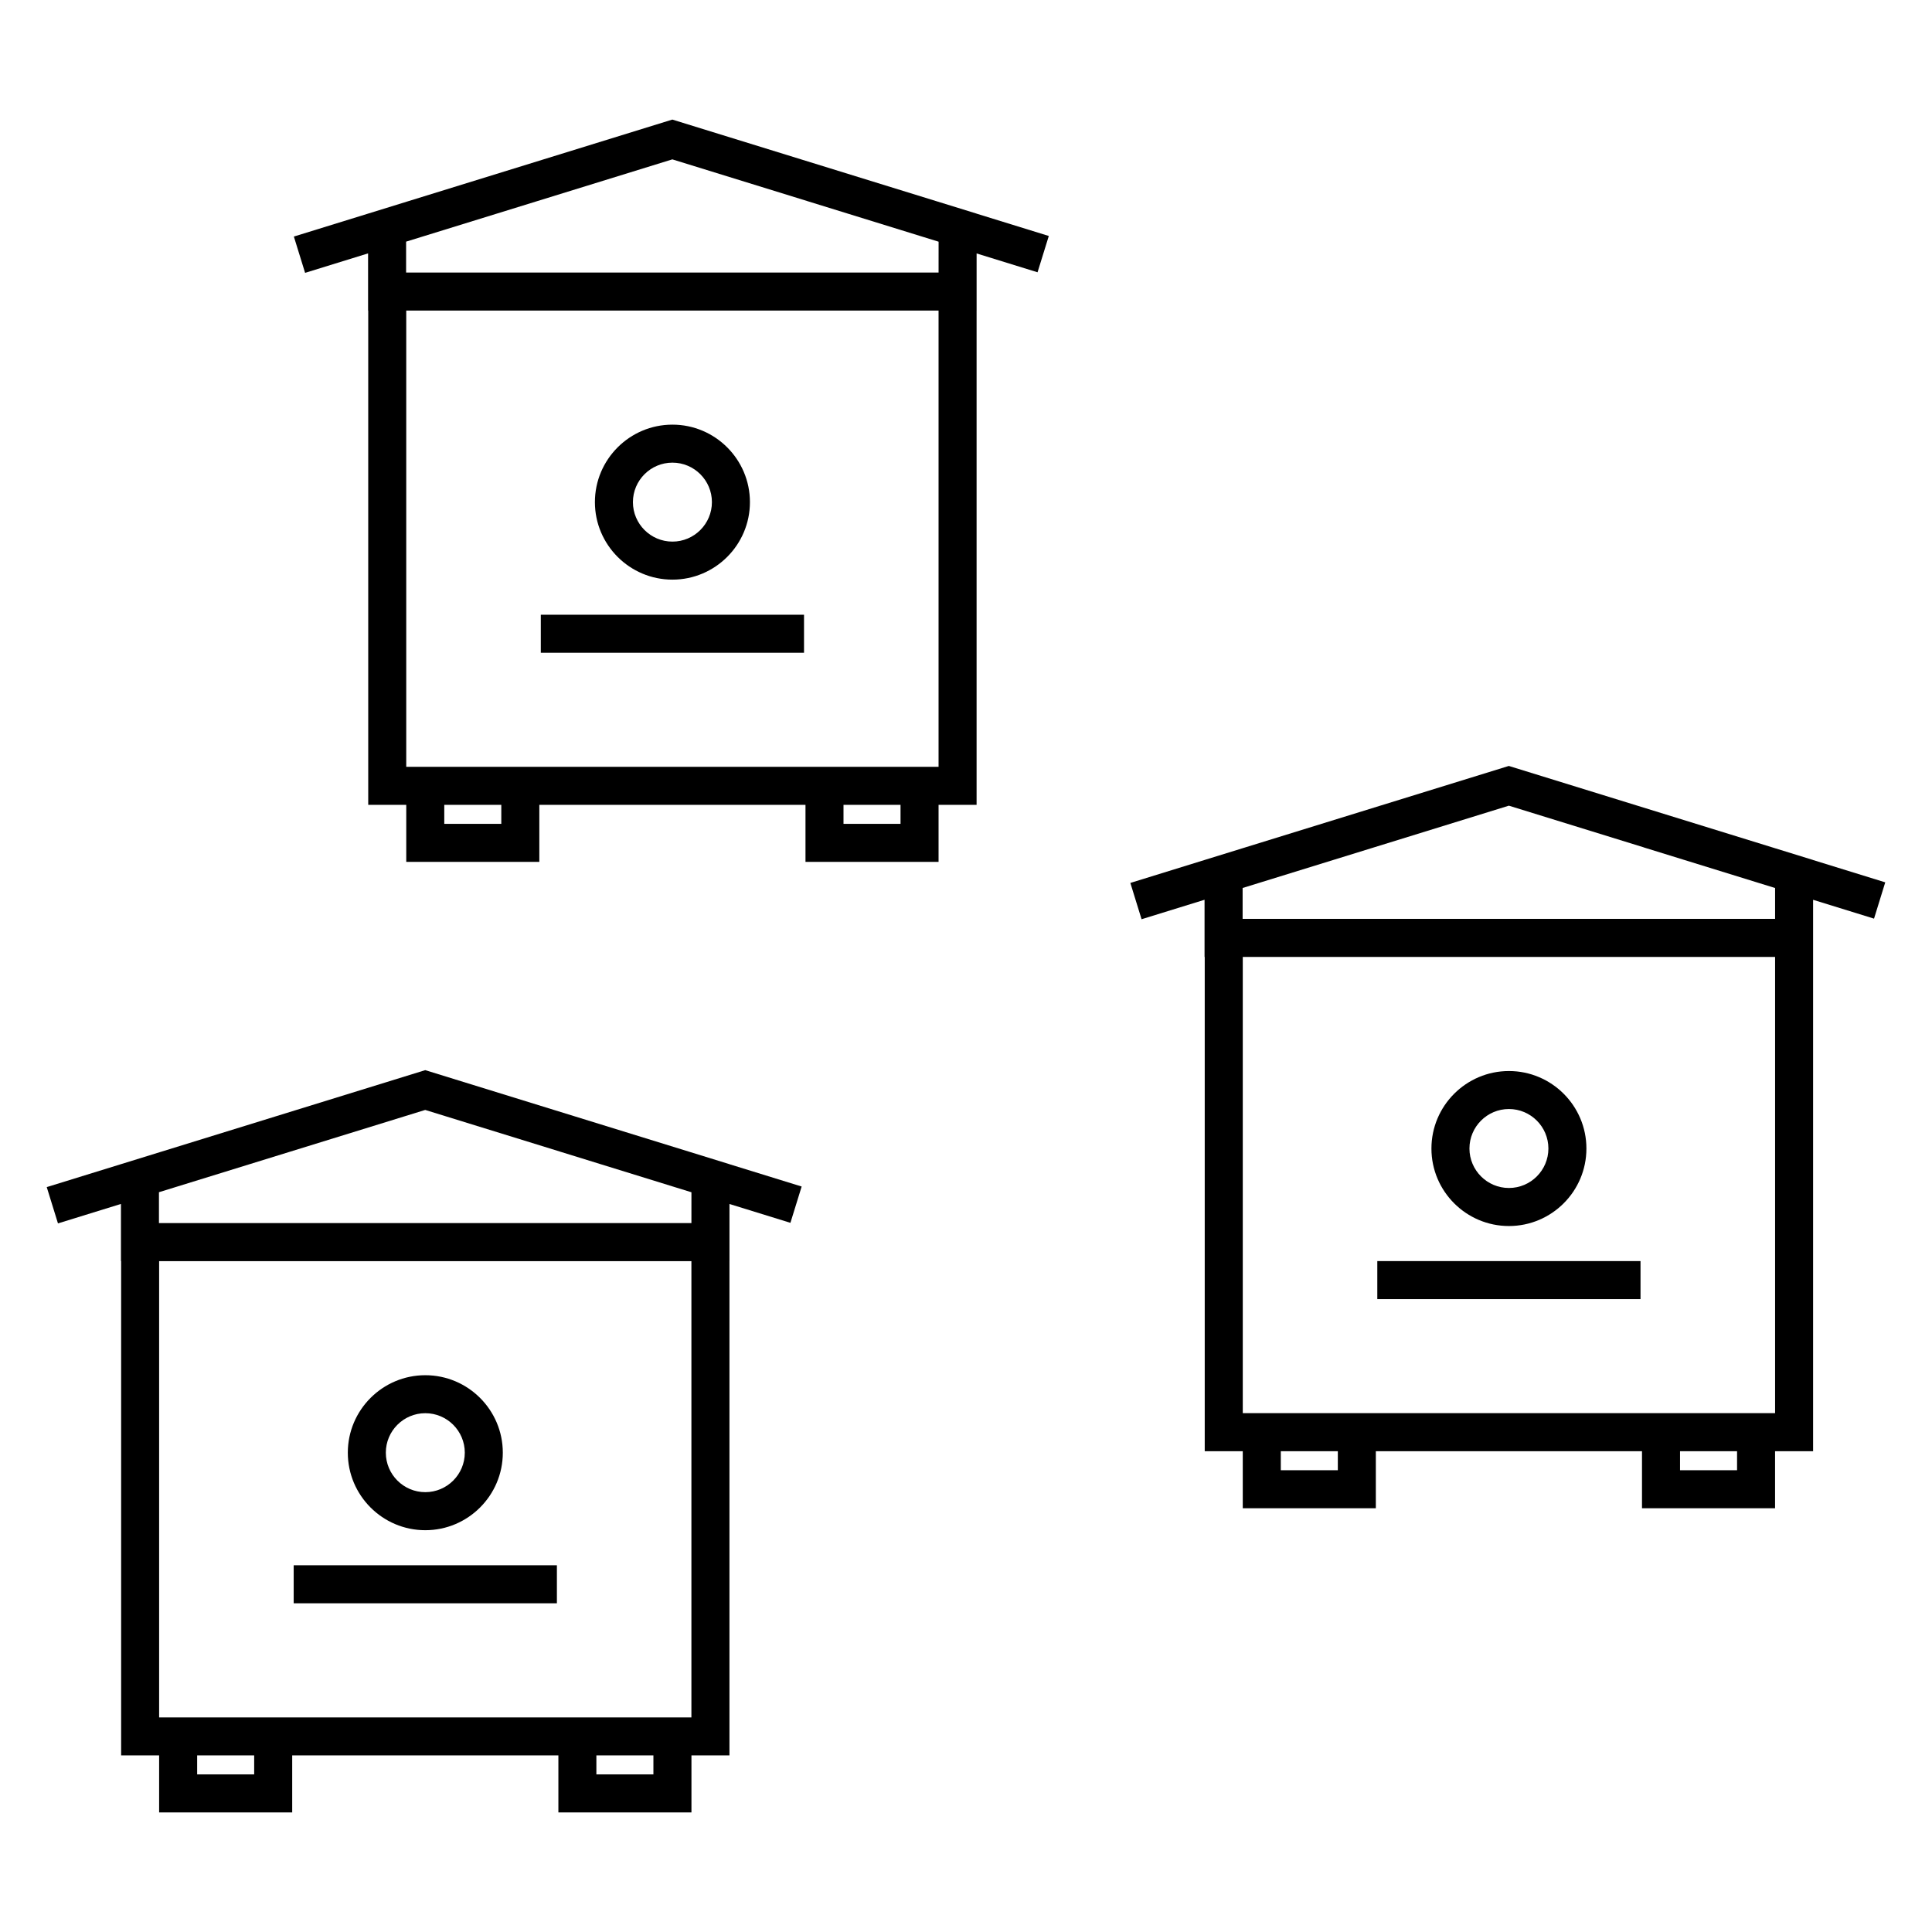
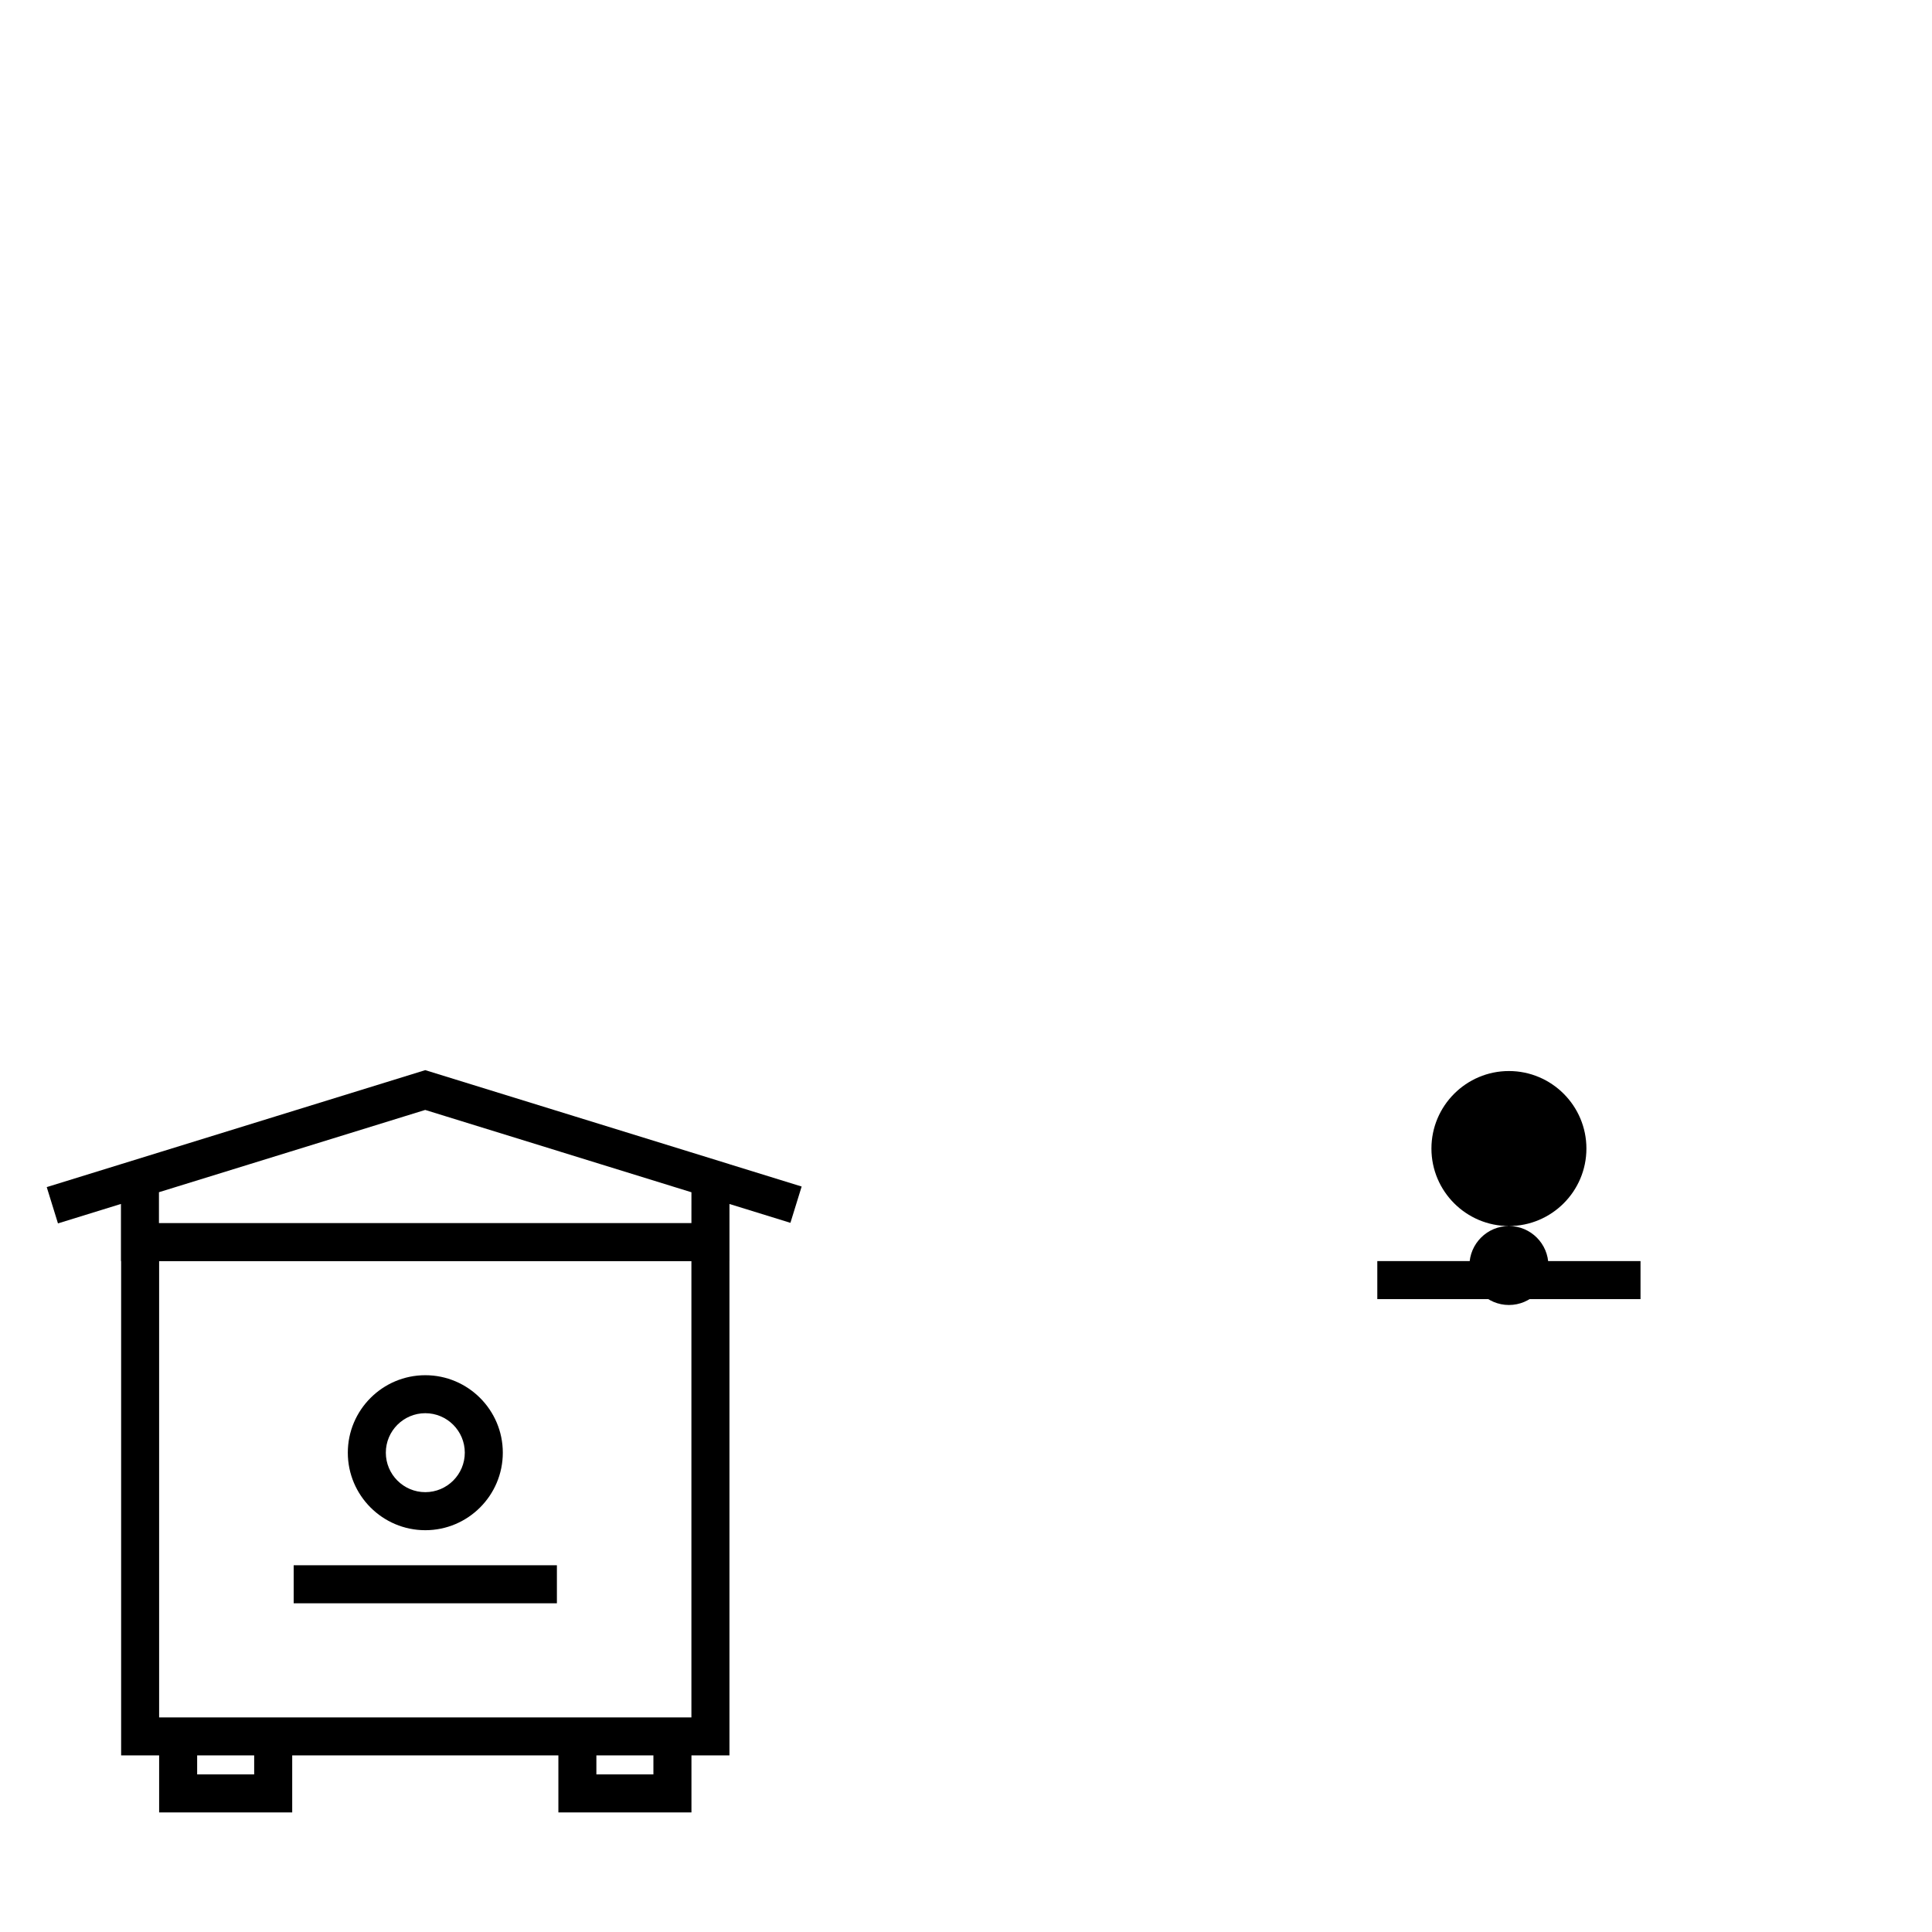
<svg xmlns="http://www.w3.org/2000/svg" fill="#000000" width="800px" height="800px" version="1.1" viewBox="144 144 512 512">
  <g>
    <path d="m256.71 549.52c11.324 0 20.539-9.215 20.539-20.539 0-11.324-9.215-20.535-20.539-20.535-11.324 0-20.535 9.211-20.535 20.535 0 11.324 9.207 20.539 20.535 20.539zm0-31.008c5.773 0 10.465 4.695 10.465 10.461 0 5.773-4.695 10.465-10.465 10.465-5.769 0-10.461-4.695-10.461-10.465-0.004-5.762 4.691-10.461 10.461-10.461z" />
    <path d="m221.83 558.81h69.754v10.078h-69.754z" />
    <path d="m337.32 452.52-80.629-24.922-39.285 12.141-61.02 18.855 2.977 9.621 16.691-5.16v15.156h0.047v130.99h10.07v15.113h35.266v-15.113h70.539v15.113h35.266v-15.113h10.07v-130.99h0.004v-15.141l16.152 4.992 2.977-9.621-19.129-5.914zm-125.96 161.72h-15.113v-5.039h15.113zm105.8 0h-15.113v-5.039h15.113zm10.07-15.113h-141.06v-120.91h141.06zm0.004-130.99h-141.11v-8.188l70.559-21.805 35.77 11.055-0.004 0.004 34.789 10.758z" />
-     <path d="m543.88 468.91c11.324 0 20.535-9.211 20.535-20.535 0-11.324-9.211-20.539-20.535-20.539s-20.535 9.215-20.535 20.539c0 11.324 9.211 20.535 20.535 20.535zm0-31.008c5.769 0 10.461 4.695 10.461 10.465s-4.695 10.461-10.461 10.461c-5.762 0-10.461-4.695-10.461-10.461 0-5.769 4.695-10.465 10.461-10.465z" />
+     <path d="m543.88 468.91c11.324 0 20.535-9.211 20.535-20.535 0-11.324-9.211-20.539-20.535-20.539s-20.535 9.215-20.535 20.539c0 11.324 9.211 20.535 20.535 20.535zc5.769 0 10.461 4.695 10.461 10.465s-4.695 10.461-10.461 10.461c-5.762 0-10.461-4.695-10.461-10.461 0-5.769 4.695-10.465 10.461-10.465z" />
    <path d="m509 478.2h69.754v10.078h-69.754z" />
-     <path d="m643.61 377.83-19.129-5.914v-0.012l-80.629-24.922-80.633 24.922-19.664 6.082 2.973 9.621 16.691-5.16v15.148h0.047v130.99h10.078v15.113h35.266v-15.113h70.535v15.113h35.266v-15.113h10.078v-146.13l16.148 4.992zm-145.07 155.79h-15.113v-5.039h15.113zm105.8 0h-15.113v-5.039h15.113zm10.078-15.117h-141.07v-120.91h141.07zm0-130.99h-141.11v-8.188l34.25-10.586 36.309-11.227 35.77 11.055v0.012l34.781 10.75z" />
-     <path d="m322.2 297.61c11.324 0 20.539-9.215 20.539-20.539 0-11.324-9.215-20.535-20.539-20.535s-20.543 9.207-20.543 20.535c0 11.324 9.219 20.539 20.543 20.539zm0-31.004c5.773 0 10.465 4.695 10.465 10.461 0 5.773-4.695 10.465-10.465 10.465-5.769-0.004-10.469-4.695-10.469-10.461 0-5.769 4.695-10.465 10.469-10.465z" />
-     <path d="m287.32 306.91h69.754v10.078h-69.754z" />
-     <path d="m402.81 200.61-80.633-24.922-100.3 31 2.977 9.621 16.691-5.16v15.156h0.039v130.99h10.078v15.113h35.266v-15.113h70.535v15.113h35.266v-15.113h10.078v-130.99h0.004v-15.141l16.148 4.992 2.984-9.621-19.129-5.914zm-125.96 161.72h-15.113v-5.039h15.113zm105.8 0h-15.113v-5.039h15.113zm10.078-15.113h-141.07v-120.91h141.07zm0.004-130.99h-141.11v-8.188l70.555-21.805 35.777 11.055-0.004 0.004 34.789 10.758z" />
  </g>
</svg>